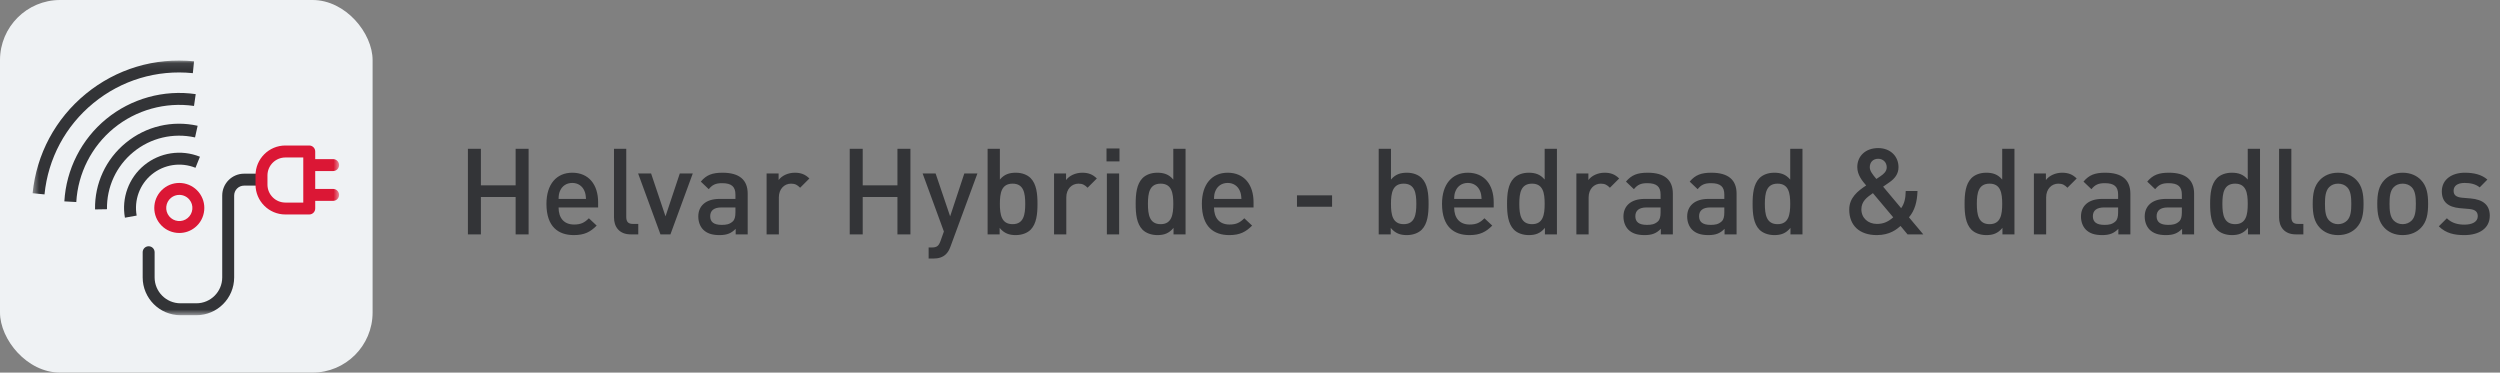
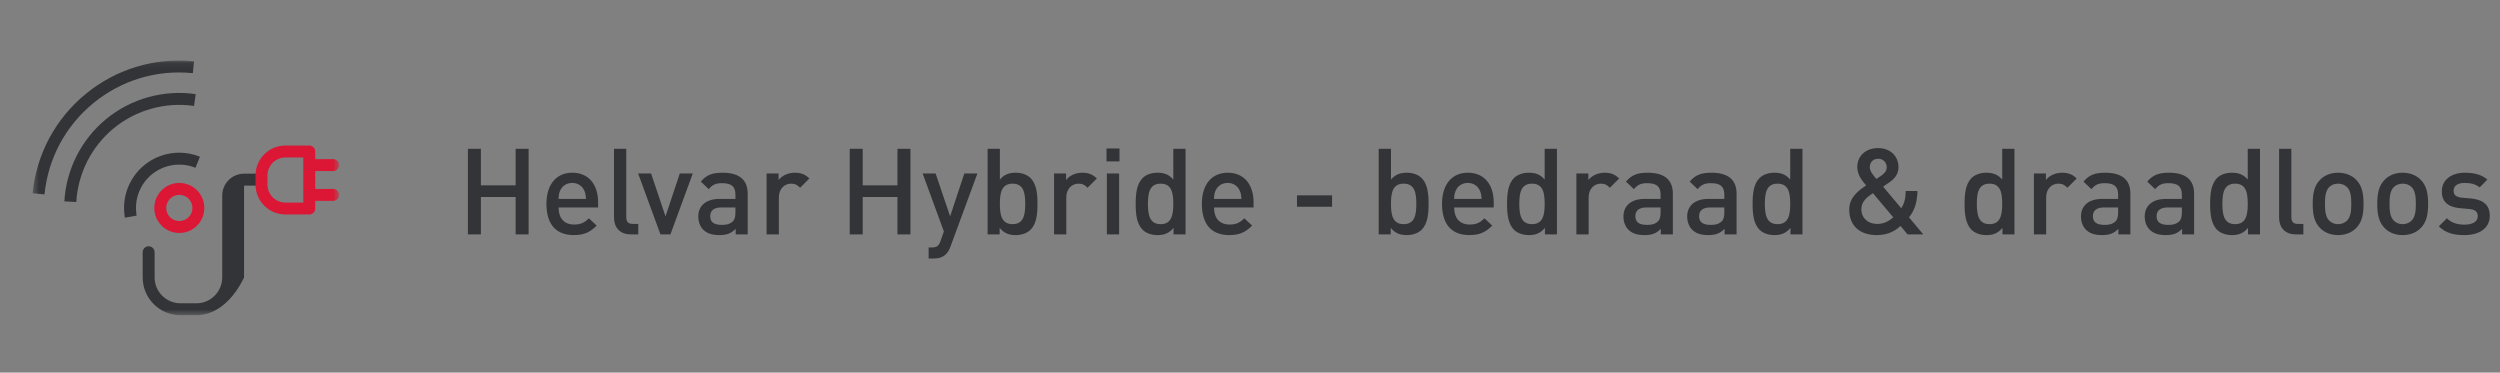
<svg xmlns="http://www.w3.org/2000/svg" width="416" height="62" viewBox="0 0 416 62" fill="none">
  <rect x="0" y="0" width="416" height="62" fill="#808080" stroke="none" />
  <path d="M87.96 39H85.8V32.78H80.02V39H77.86V24.76H80.02V30.84H85.8V24.76H87.96V39ZM99.528 34.52H92.948C92.948 36.28 93.848 37.36 95.528 37.36C96.668 37.36 97.268 37.04 97.988 36.32L99.288 37.54C98.248 38.58 97.268 39.12 95.488 39.12C92.948 39.12 90.928 37.78 90.928 33.92C90.928 30.62 92.628 28.74 95.228 28.74C97.948 28.74 99.528 30.7 99.528 33.66V34.52ZM97.508 33.1C97.468 32.48 97.428 32.16 97.228 31.72C96.888 30.96 96.188 30.44 95.228 30.44C94.248 30.44 93.548 30.96 93.208 31.72C93.008 32.16 92.968 32.48 92.948 33.1H97.508ZM106.209 39H104.949C103.009 39 102.169 37.7 102.169 36.2V24.76H104.209V36.08C104.209 36.86 104.489 37.26 105.309 37.26H106.209V39ZM115.28 28.86L111.56 39H109.9L106.18 28.86H108.34L110.74 36L113.12 28.86H115.28ZM124.416 39H122.416V38.08C121.676 38.82 120.976 39.12 119.716 39.12C118.456 39.12 117.616 38.82 116.996 38.2C116.476 37.66 116.196 36.88 116.196 36.02C116.196 34.32 117.376 33.1 119.716 33.1H122.376V32.38C122.376 31.08 121.756 30.48 120.156 30.48C119.076 30.48 118.516 30.76 117.936 31.48L116.616 30.22C117.556 29.1 118.536 28.74 120.236 28.74C123.036 28.74 124.416 29.94 124.416 32.22V39ZM122.376 35.34V34.52H120.036C118.796 34.52 118.176 35.04 118.176 35.98C118.176 36.92 118.756 37.42 120.096 37.42C120.816 37.42 121.396 37.34 121.936 36.84C122.256 36.54 122.376 36.06 122.376 35.34ZM134.681 29.7L133.141 31.24C132.681 30.78 132.321 30.56 131.621 30.56C130.521 30.56 129.601 31.44 129.601 32.84V39H127.561V28.86H129.561V29.96C130.081 29.24 131.121 28.74 132.261 28.74C133.241 28.74 133.981 29 134.681 29.7ZM151.495 39H149.335V32.78H143.555V39H141.395V24.76H143.555V30.84H149.335V24.76H151.495V39ZM162.643 28.86L158.163 41.02C157.963 41.58 157.723 41.98 157.423 42.28C156.863 42.84 156.123 43.02 155.343 43.02H154.523V41.18H155.043C155.903 41.18 156.203 40.92 156.503 40.1L157.063 38.52L153.523 28.86H155.683L158.103 36L160.463 28.86H162.643ZM172.639 33.92C172.639 35.6 172.479 37.22 171.499 38.22C170.939 38.78 170.039 39.12 169.019 39.12C167.939 39.12 167.099 38.84 166.339 37.92V39H164.339V24.76H166.379V29.88C167.119 29 167.959 28.74 169.039 28.74C170.059 28.74 170.939 29.08 171.499 29.64C172.479 30.64 172.639 32.26 172.639 33.92ZM170.599 33.92C170.599 32.12 170.339 30.56 168.499 30.56C166.639 30.56 166.379 32.12 166.379 33.92C166.379 35.72 166.639 37.3 168.499 37.3C170.339 37.3 170.599 35.72 170.599 33.92ZM182.513 29.7L180.973 31.24C180.513 30.78 180.153 30.56 179.453 30.56C178.353 30.56 177.433 31.44 177.433 32.84V39H175.393V28.86H177.393V29.96C177.913 29.24 178.953 28.74 180.093 28.74C181.073 28.74 181.813 29 182.513 29.7ZM186.223 39H184.183V28.86H186.223V39ZM186.283 26.86H184.123V24.7H186.283V26.86ZM197.276 39H195.276V37.92C194.516 38.84 193.696 39.12 192.596 39.12C191.576 39.12 190.676 38.78 190.116 38.22C189.136 37.22 188.976 35.6 188.976 33.92C188.976 32.26 189.136 30.64 190.116 29.64C190.676 29.08 191.556 28.74 192.576 28.74C193.656 28.74 194.496 29 195.236 29.88V24.76H197.276V39ZM195.236 33.92C195.236 32.12 194.976 30.56 193.136 30.56C191.276 30.56 191.016 32.12 191.016 33.92C191.016 35.72 191.276 37.3 193.136 37.3C194.976 37.3 195.236 35.72 195.236 33.92ZM208.591 34.52H202.011C202.011 36.28 202.911 37.36 204.591 37.36C205.731 37.36 206.331 37.04 207.051 36.32L208.351 37.54C207.311 38.58 206.331 39.12 204.551 39.12C202.011 39.12 199.991 37.78 199.991 33.92C199.991 30.62 201.691 28.74 204.291 28.74C207.011 28.74 208.591 30.7 208.591 33.66V34.52ZM206.571 33.1C206.531 32.48 206.491 32.16 206.291 31.72C205.951 30.96 205.251 30.44 204.291 30.44C203.311 30.44 202.611 30.96 202.271 31.72C202.071 32.16 202.031 32.48 202.011 33.1H206.571ZM221.657 34.4H215.817V32.5H221.657V34.4ZM237.717 33.92C237.717 35.6 237.557 37.22 236.577 38.22C236.017 38.78 235.117 39.12 234.097 39.12C233.017 39.12 232.177 38.84 231.417 37.92V39H229.417V24.76H231.457V29.88C232.197 29 233.037 28.74 234.117 28.74C235.137 28.74 236.017 29.08 236.577 29.64C237.557 30.64 237.717 32.26 237.717 33.92ZM235.677 33.92C235.677 32.12 235.417 30.56 233.577 30.56C231.717 30.56 231.457 32.12 231.457 33.92C231.457 35.72 231.717 37.3 233.577 37.3C235.417 37.3 235.677 35.72 235.677 33.92ZM248.552 34.52H241.972C241.972 36.28 242.872 37.36 244.552 37.36C245.692 37.36 246.292 37.04 247.012 36.32L248.312 37.54C247.272 38.58 246.292 39.12 244.512 39.12C241.972 39.12 239.952 37.78 239.952 33.92C239.952 30.62 241.652 28.74 244.252 28.74C246.972 28.74 248.552 30.7 248.552 33.66V34.52ZM246.532 33.1C246.492 32.48 246.452 32.16 246.252 31.72C245.912 30.96 245.212 30.44 244.252 30.44C243.272 30.44 242.572 30.96 242.232 31.72C242.032 32.16 241.992 32.48 241.972 33.1H246.532ZM259.073 39H257.073V37.92C256.313 38.84 255.493 39.12 254.393 39.12C253.373 39.12 252.473 38.78 251.913 38.22C250.933 37.22 250.773 35.6 250.773 33.92C250.773 32.26 250.933 30.64 251.913 29.64C252.473 29.08 253.353 28.74 254.373 28.74C255.453 28.74 256.293 29 257.033 29.88V24.76H259.073V39ZM257.033 33.92C257.033 32.12 256.773 30.56 254.933 30.56C253.073 30.56 252.813 32.12 252.813 33.92C252.813 35.72 253.073 37.3 254.933 37.3C256.773 37.3 257.033 35.72 257.033 33.92ZM269.428 29.7L267.888 31.24C267.428 30.78 267.068 30.56 266.368 30.56C265.268 30.56 264.348 31.44 264.348 32.84V39H262.308V28.86H264.308V29.96C264.828 29.24 265.868 28.74 267.008 28.74C267.988 28.74 268.728 29 269.428 29.7ZM278.361 39H276.361V38.08C275.621 38.82 274.921 39.12 273.661 39.12C272.401 39.12 271.561 38.82 270.941 38.2C270.421 37.66 270.141 36.88 270.141 36.02C270.141 34.32 271.321 33.1 273.661 33.1H276.321V32.38C276.321 31.08 275.701 30.48 274.101 30.48C273.021 30.48 272.461 30.76 271.881 31.48L270.561 30.22C271.501 29.1 272.481 28.74 274.181 28.74C276.981 28.74 278.361 29.94 278.361 32.22V39ZM276.321 35.34V34.52H273.981C272.741 34.52 272.121 35.04 272.121 35.98C272.121 36.92 272.701 37.42 274.041 37.42C274.761 37.42 275.341 37.34 275.881 36.84C276.201 36.54 276.321 36.06 276.321 35.34ZM288.967 39H286.967V38.08C286.227 38.82 285.527 39.12 284.267 39.12C283.007 39.12 282.167 38.82 281.547 38.2C281.027 37.66 280.747 36.88 280.747 36.02C280.747 34.32 281.927 33.1 284.267 33.1H286.927V32.38C286.927 31.08 286.307 30.48 284.707 30.48C283.627 30.48 283.067 30.76 282.487 31.48L281.167 30.22C282.107 29.1 283.087 28.74 284.787 28.74C287.587 28.74 288.967 29.94 288.967 32.22V39ZM286.927 35.34V34.52H284.587C283.347 34.52 282.727 35.04 282.727 35.98C282.727 36.92 283.307 37.42 284.647 37.42C285.367 37.42 285.947 37.34 286.487 36.84C286.807 36.54 286.927 36.06 286.927 35.34ZM299.932 39H297.932V37.92C297.172 38.84 296.352 39.12 295.252 39.12C294.232 39.12 293.332 38.78 292.772 38.22C291.792 37.22 291.632 35.6 291.632 33.92C291.632 32.26 291.792 30.64 292.772 29.64C293.332 29.08 294.212 28.74 295.232 28.74C296.312 28.74 297.152 29 297.892 29.88V24.76H299.932V39ZM297.892 33.92C297.892 32.12 297.632 30.56 295.792 30.56C293.932 30.56 293.672 32.12 293.672 33.92C293.672 35.72 293.932 37.3 295.792 37.3C297.632 37.3 297.892 35.72 297.892 33.92ZM320.032 39H317.412L316.252 37.6C315.632 38.14 314.472 39.12 312.312 39.12C309.352 39.12 307.712 37.46 307.712 34.88C307.712 32.9 309.132 31.78 310.532 30.86C309.892 30.12 309.052 29.12 309.052 27.8C309.052 25.98 310.412 24.64 312.532 24.64C314.552 24.64 315.912 26 315.912 27.82C315.912 28.94 315.292 29.72 314.392 30.34L313.352 31.06L316.352 34.64C316.872 33.9 317.092 33.08 317.112 31.78H319.072C319.012 33.6 318.612 35.04 317.652 36.16L320.032 39ZM315.032 36.16L311.652 32.14C310.612 32.86 309.732 33.52 309.732 34.84C309.732 36.26 310.832 37.26 312.312 37.26C313.272 37.26 314.092 37 315.032 36.16ZM313.952 27.84C313.952 27.04 313.372 26.42 312.532 26.42C311.652 26.42 311.132 27.02 311.132 27.82C311.132 28.4 311.512 28.94 312.232 29.78L312.912 29.32C313.472 28.94 313.952 28.5 313.952 27.84ZM335.206 39H333.206V37.92C332.446 38.84 331.626 39.12 330.526 39.12C329.506 39.12 328.606 38.78 328.046 38.22C327.066 37.22 326.906 35.6 326.906 33.92C326.906 32.26 327.066 30.64 328.046 29.64C328.606 29.08 329.486 28.74 330.506 28.74C331.586 28.74 332.426 29 333.166 29.88V24.76H335.206V39ZM333.166 33.92C333.166 32.12 332.906 30.56 331.066 30.56C329.206 30.56 328.946 32.12 328.946 33.92C328.946 35.72 329.206 37.3 331.066 37.3C332.906 37.3 333.166 35.72 333.166 33.92ZM345.56 29.7L344.02 31.24C343.56 30.78 343.2 30.56 342.5 30.56C341.4 30.56 340.48 31.44 340.48 32.84V39H338.44V28.86H340.44V29.96C340.96 29.24 342 28.74 343.14 28.74C344.12 28.74 344.86 29 345.56 29.7ZM354.494 39H352.494V38.08C351.754 38.82 351.054 39.12 349.794 39.12C348.534 39.12 347.694 38.82 347.074 38.2C346.554 37.66 346.274 36.88 346.274 36.02C346.274 34.32 347.454 33.1 349.794 33.1H352.454V32.38C352.454 31.08 351.834 30.48 350.234 30.48C349.154 30.48 348.594 30.76 348.014 31.48L346.694 30.22C347.634 29.1 348.614 28.74 350.314 28.74C353.114 28.74 354.494 29.94 354.494 32.22V39ZM352.454 35.34V34.52H350.114C348.874 34.52 348.254 35.04 348.254 35.98C348.254 36.92 348.834 37.42 350.174 37.42C350.894 37.42 351.474 37.34 352.014 36.84C352.334 36.54 352.454 36.06 352.454 35.34ZM365.1 39H363.1V38.08C362.36 38.82 361.66 39.12 360.4 39.12C359.14 39.12 358.3 38.82 357.68 38.2C357.16 37.66 356.88 36.88 356.88 36.02C356.88 34.32 358.06 33.1 360.4 33.1H363.06V32.38C363.06 31.08 362.44 30.48 360.84 30.48C359.76 30.48 359.2 30.76 358.62 31.48L357.3 30.22C358.24 29.1 359.22 28.74 360.92 28.74C363.72 28.74 365.1 29.94 365.1 32.22V39ZM363.06 35.34V34.52H360.72C359.48 34.52 358.86 35.04 358.86 35.98C358.86 36.92 359.44 37.42 360.78 37.42C361.5 37.42 362.08 37.34 362.62 36.84C362.94 36.54 363.06 36.06 363.06 35.34ZM376.065 39H374.065V37.92C373.305 38.84 372.485 39.12 371.385 39.12C370.365 39.12 369.465 38.78 368.905 38.22C367.925 37.22 367.765 35.6 367.765 33.92C367.765 32.26 367.925 30.64 368.905 29.64C369.465 29.08 370.345 28.74 371.365 28.74C372.445 28.74 373.285 29 374.025 29.88V24.76H376.065V39ZM374.025 33.92C374.025 32.12 373.765 30.56 371.925 30.56C370.065 30.56 369.805 32.12 369.805 33.92C369.805 35.72 370.065 37.3 371.925 37.3C373.765 37.3 374.025 35.72 374.025 33.92ZM383.28 39H382.02C380.08 39 379.24 37.7 379.24 36.2V24.76H381.28V36.08C381.28 36.86 381.56 37.26 382.38 37.26H383.28V39ZM393.295 33.92C393.295 35.64 393.055 36.92 392.095 37.92C391.435 38.6 390.435 39.12 389.055 39.12C387.675 39.12 386.695 38.6 386.035 37.92C385.075 36.92 384.835 35.64 384.835 33.92C384.835 32.22 385.075 30.94 386.035 29.94C386.695 29.26 387.675 28.74 389.055 28.74C390.435 28.74 391.435 29.26 392.095 29.94C393.055 30.94 393.295 32.22 393.295 33.92ZM391.255 33.92C391.255 32.82 391.175 31.76 390.555 31.14C390.175 30.76 389.655 30.56 389.055 30.56C388.455 30.56 387.955 30.76 387.575 31.14C386.955 31.76 386.875 32.82 386.875 33.92C386.875 35.02 386.955 36.08 387.575 36.7C387.955 37.08 388.455 37.3 389.055 37.3C389.655 37.3 390.175 37.08 390.555 36.7C391.175 36.08 391.255 35.02 391.255 33.92ZM404.038 33.92C404.038 35.64 403.798 36.92 402.838 37.92C402.178 38.6 401.178 39.12 399.798 39.12C398.418 39.12 397.438 38.6 396.778 37.92C395.818 36.92 395.578 35.64 395.578 33.92C395.578 32.22 395.818 30.94 396.778 29.94C397.438 29.26 398.418 28.74 399.798 28.74C401.178 28.74 402.178 29.26 402.838 29.94C403.798 30.94 404.038 32.22 404.038 33.92ZM401.998 33.92C401.998 32.82 401.918 31.76 401.298 31.14C400.918 30.76 400.398 30.56 399.798 30.56C399.198 30.56 398.698 30.76 398.318 31.14C397.698 31.76 397.618 32.82 397.618 33.92C397.618 35.02 397.698 36.08 398.318 36.7C398.698 37.08 399.198 37.3 399.798 37.3C400.398 37.3 400.918 37.08 401.298 36.7C401.918 36.08 401.998 35.02 401.998 33.92ZM414.3 35.9C414.3 38.02 412.5 39.12 410.08 39.12C408.42 39.12 407.02 38.84 405.82 37.66L407.16 36.32C407.98 37.16 409.08 37.38 410.08 37.38C411.34 37.38 412.3 36.94 412.3 35.98C412.3 35.28 411.92 34.88 410.94 34.78L409.32 34.64C407.4 34.46 406.32 33.62 406.32 31.84C406.32 29.84 408.02 28.74 410.14 28.74C411.68 28.74 412.96 29.06 413.9 29.88L412.62 31.18C411.98 30.64 411.08 30.44 410.12 30.44C408.88 30.44 408.28 30.96 408.28 31.74C408.28 32.44 408.68 32.8 409.68 32.9L411.1 33.02C413.2 33.2 414.3 34.12 414.3 35.9Z" fill="#333437" />
  <mask id="mask0_460_5470" style="mask-type:luminance" maskUnits="userSpaceOnUse" x="6" y="10" width="50" height="42">
-     <path d="M55.196 10.85H6.2V51.098H55.196V10.85Z" fill="white" />
-   </mask>
+     </mask>
  <g mask="url(#mask0_460_5470)">
    <path d="M30.662 51.098C27.578 51.098 25.07 48.59 25.07 45.506C25.07 42.422 27.578 39.914 30.662 39.914C33.747 39.914 36.254 42.422 36.254 45.506C36.254 48.59 33.747 51.098 30.662 51.098ZM30.662 42.051C28.76 42.051 27.207 43.597 27.207 45.506C27.207 47.415 28.753 48.961 30.662 48.961C32.571 48.961 34.117 47.415 34.117 45.506C34.117 43.597 32.571 42.051 30.662 42.051Z" fill="#DB1735" />
    <path d="M44.446 34.714C41.091 30.44 36.069 27.989 30.662 27.989C25.255 27.989 20.283 30.411 16.935 34.643L15.261 33.318C19.022 28.573 24.635 25.852 30.662 25.852C36.688 25.852 42.366 28.602 46.127 33.396L44.446 34.714Z" fill="#333437" />
    <path d="M39.987 40.413C38.114 37 34.545 34.877 30.662 34.877C26.78 34.877 23.275 36.972 21.395 40.334L19.528 39.294C21.787 35.255 26.053 32.74 30.662 32.74C35.271 32.74 39.609 35.291 41.861 39.387L39.987 40.413Z" fill="#333437" />
    <path d="M48.991 28.766C44.289 23.623 37.608 20.666 30.662 20.666C23.717 20.666 17.092 23.594 12.398 28.695L10.823 27.248C15.924 21.706 23.154 18.529 30.662 18.529C38.17 18.529 45.465 21.735 50.572 27.32L48.998 28.759L48.991 28.766Z" fill="#333437" />
    <path d="M53.685 22.561C47.531 16.385 39.36 12.987 30.662 12.987C21.965 12.987 13.851 16.364 7.71 22.497L6.2 20.987C12.747 14.447 21.437 10.85 30.662 10.85C39.887 10.85 48.642 14.476 55.196 21.051L53.685 22.561Z" fill="#333437" />
  </g>
-   <rect width="62" height="62" rx="10" fill="#EFF2F4" />
  <mask id="mask1_460_5470" style="mask-type:luminance" maskUnits="userSpaceOnUse" x="5" y="10" width="52" height="43">
    <path d="M56.425 10.075H5.425V52.453H56.425V10.075Z" fill="white" />
  </mask>
  <g mask="url(#mask1_460_5470)">
-     <path d="M32.68 52.453H30.032C26.562 52.453 23.741 49.633 23.741 46.163V41.971C23.741 41.422 24.185 40.978 24.735 40.978C25.284 40.978 25.728 41.422 25.728 41.971V46.163C25.728 48.533 27.655 50.467 30.032 50.467H32.68C35.051 50.467 36.978 48.533 36.978 46.163V32.542C36.978 30.536 38.607 28.9 40.613 28.9H43.361C43.911 28.9 44.354 29.344 44.354 29.893C44.354 30.443 43.911 30.887 43.361 30.887H40.613C39.706 30.887 38.964 31.628 38.964 32.542V46.163C38.964 49.633 36.144 52.453 32.68 52.453Z" fill="#333437" />
+     <path d="M32.68 52.453H30.032C26.562 52.453 23.741 49.633 23.741 46.163V41.971C23.741 41.422 24.185 40.978 24.735 40.978C25.284 40.978 25.728 41.422 25.728 41.971V46.163C25.728 48.533 27.655 50.467 30.032 50.467H32.68C35.051 50.467 36.978 48.533 36.978 46.163V32.542C36.978 30.536 38.607 28.9 40.613 28.9H43.361C43.911 28.9 44.354 29.344 44.354 29.893C44.354 30.443 43.911 30.887 43.361 30.887H40.613V46.163C38.964 49.633 36.144 52.453 32.68 52.453Z" fill="#333437" />
    <path d="M55.432 31.443H52.452V28.463H55.432C55.981 28.463 56.425 28.02 56.425 27.47C56.425 26.921 55.981 26.477 55.432 26.477H52.452V25.206C52.452 24.656 52.008 24.212 51.459 24.212H47.486C44.744 24.212 42.52 26.437 42.52 29.179V30.721C42.52 33.463 44.744 35.688 47.486 35.688H51.459C52.008 35.688 52.452 35.244 52.452 34.694V33.423H55.432C55.981 33.423 56.425 32.98 56.425 32.43C56.425 31.88 55.981 31.437 55.432 31.437V31.443ZM50.465 33.708H47.486C45.844 33.708 44.506 32.37 44.506 30.728V29.185C44.506 27.543 45.844 26.206 47.486 26.206H50.465V33.708Z" fill="#DB1735" />
    <path d="M29.84 38.767C29.701 38.767 29.562 38.767 29.423 38.747C28.317 38.634 27.317 38.104 26.615 37.243C25.158 35.469 25.423 32.84 27.198 31.383C28.972 29.927 31.601 30.191 33.058 31.966C33.76 32.827 34.091 33.906 33.978 35.019C33.866 36.124 33.336 37.124 32.475 37.826C31.727 38.442 30.8 38.767 29.846 38.767H29.84ZM29.833 32.429C29.35 32.429 28.86 32.589 28.456 32.92C27.529 33.681 27.39 35.052 28.151 35.985C28.522 36.436 29.038 36.714 29.621 36.773C30.197 36.833 30.767 36.661 31.217 36.29C31.667 35.919 31.945 35.403 32.005 34.82C32.065 34.244 31.892 33.674 31.522 33.224C31.091 32.701 30.469 32.429 29.84 32.429H29.833Z" fill="#DB1735" />
-     <path d="M15.815 34.84C15.742 30.523 17.609 26.484 20.94 23.762C24.29 21.014 28.641 19.981 32.885 20.928L32.455 22.868C28.813 22.06 25.072 22.941 22.198 25.298C19.344 27.636 17.741 31.106 17.801 34.814L15.815 34.847V34.84Z" fill="#333437" />
    <path d="M20.787 36.224C20.197 32.939 21.429 29.596 23.998 27.49C26.594 25.364 30.143 24.821 33.269 26.079L32.527 27.92C30.077 26.934 27.296 27.357 25.256 29.026C23.243 30.675 22.283 33.297 22.74 35.873L20.787 36.224Z" fill="#333437" />
    <path d="M12.695 33.621L10.709 33.509C11.014 28.172 13.556 23.172 17.682 19.795C21.827 16.398 27.25 14.889 32.567 15.663L32.282 17.63C27.515 16.935 22.654 18.292 18.94 21.331C15.245 24.358 12.967 28.84 12.695 33.621Z" fill="#333437" />
    <path d="M7.405 32.35L5.425 32.152C6.08 25.636 9.219 19.769 14.271 15.624C19.35 11.466 25.747 9.539 32.289 10.201L32.09 12.174C26.078 11.565 20.198 13.34 15.536 17.16C10.894 20.968 8.007 26.358 7.405 32.35Z" fill="#333437" />
  </g>
</svg>